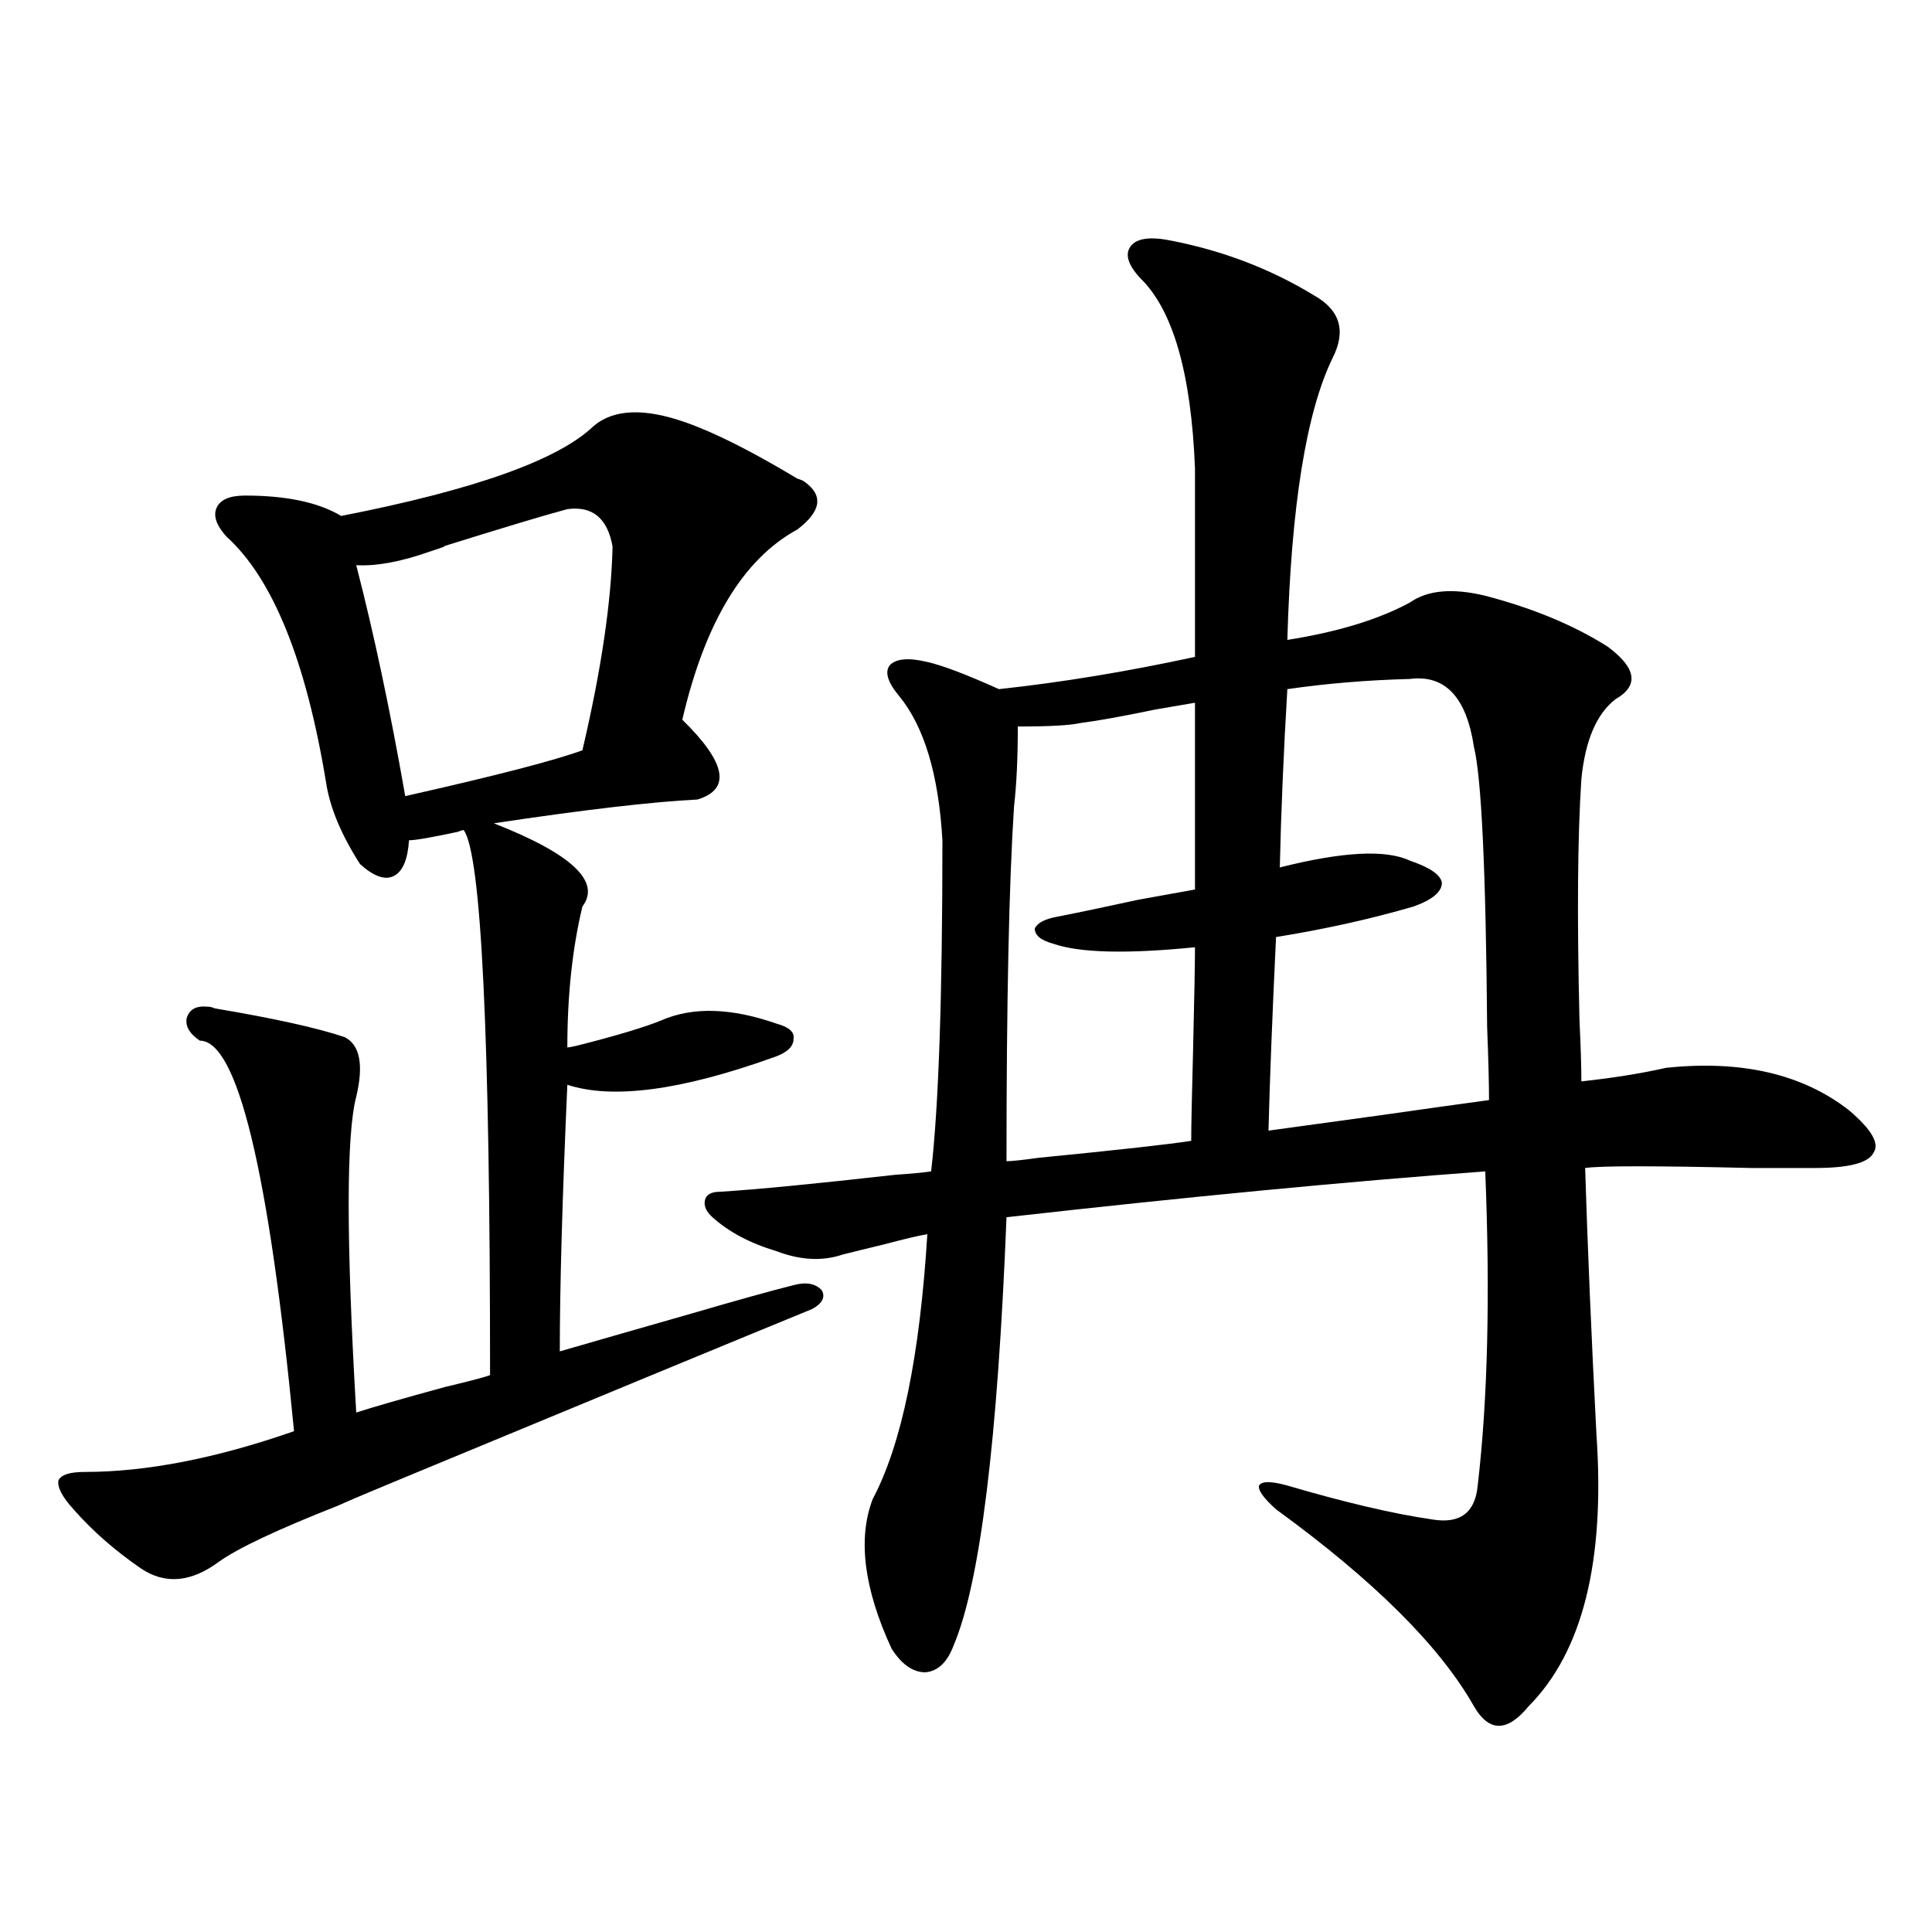
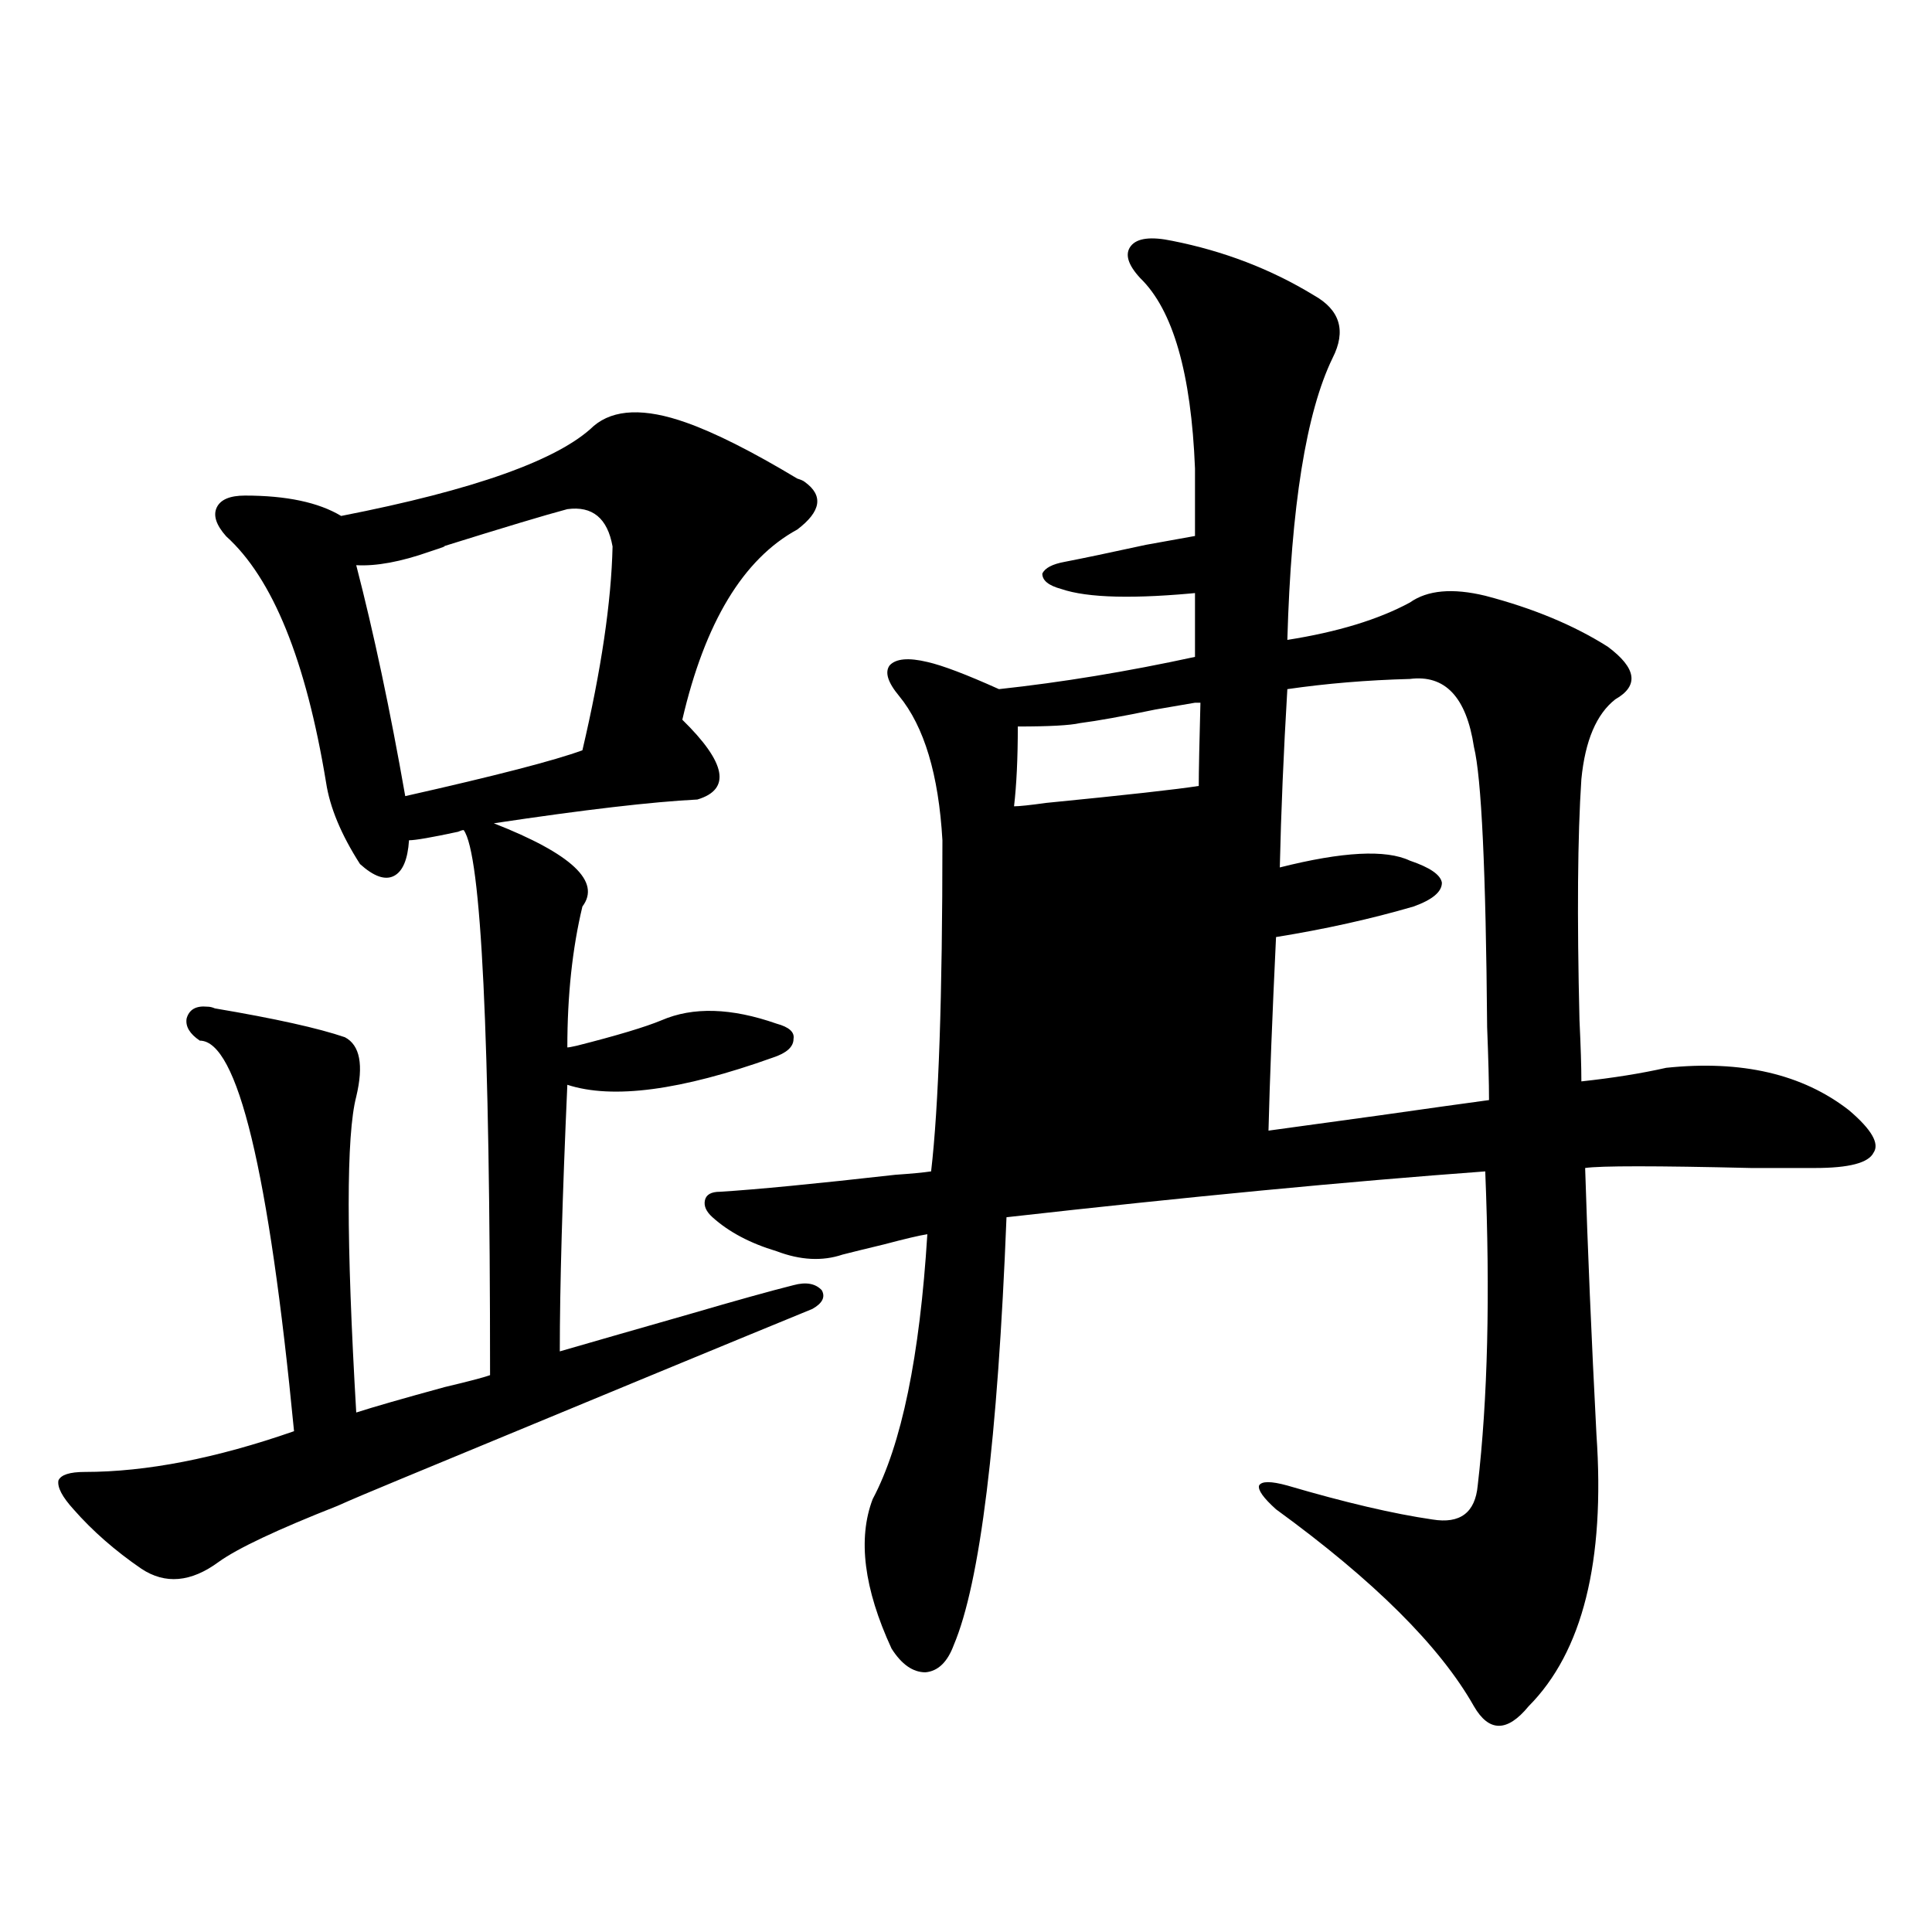
<svg xmlns="http://www.w3.org/2000/svg" version="1.1" id="图层_1" x="0px" y="0px" width="1000px" height="1000px" viewBox="0 0 1000 1000" enable-background="new 0 0 1000 1000" xml:space="preserve">
-   <path d="M355.114,218.711c14.954,5.273,34.146,14.941,57.56,29.004c1.951,0.591,3.247,1.181,3.902,1.758  c9.756,7.031,8.445,15.243-3.902,24.609c-27.972,15.243-47.804,48.052-59.511,98.438c22.759,22.274,25.365,36.035,7.805,41.309  c-23.414,1.181-58.535,5.273-105.363,12.305c40.319,15.82,55.608,30.185,45.853,43.066c-5.213,21.685-7.805,46.005-7.805,72.949  c0.64,0,2.271-0.288,4.878-0.879c20.807-5.273,35.441-9.668,43.901-13.184c16.25-7.031,36.097-6.44,59.511,1.758  c6.494,1.758,9.42,4.395,8.78,7.91c0,4.106-3.582,7.333-10.731,9.668c-47.484,17.001-82.925,21.685-106.339,14.063  c-2.607,58.599-3.902,104.59-3.902,137.988c18.201-5.273,40.639-11.714,67.315-19.336c24.054-7.031,41.95-12.003,53.657-14.941  c6.494-1.758,11.372-0.879,14.634,2.637c1.951,3.516,0.32,6.743-4.878,9.668c-35.777,14.653-106.674,43.945-212.678,87.891  c-15.609,6.454-26.676,11.138-33.17,14.063c-31.219,12.305-51.706,21.973-61.462,29.004c-14.314,10.547-27.652,11.714-39.999,3.516  c-13.658-9.366-25.365-19.624-35.121-30.762c-5.854-6.44-8.46-11.426-7.805-14.941c1.296-2.925,5.854-4.395,13.658-4.395  c31.859,0,67.956-7.031,108.29-21.094c-13.018-134.761-29.268-202.148-48.779-202.148c-5.213-3.516-7.485-7.319-6.829-11.426  c1.296-4.683,4.878-6.729,10.731-6.152c1.296,0,2.591,0.302,3.902,0.879c31.219,5.273,53.657,10.259,67.315,14.941  c7.805,4.106,9.756,14.364,5.854,30.762c-5.213,19.927-5.213,74.419,0,163.477c9.1-2.925,24.39-7.319,45.853-13.184  c12.347-2.925,20.152-4.972,23.414-6.152c0-175.781-4.558-269.824-13.658-282.129c-0.656,0-1.631,0.302-2.927,0.879  c-13.658,2.938-22.118,4.395-25.365,4.395c-0.656,9.97-3.262,16.122-7.805,18.457c-4.558,2.349-10.411,0.302-17.561-6.152  c-9.756-15.229-15.609-29.292-17.561-42.188c-10.411-63.281-27.652-105.757-51.706-127.441c-5.213-5.851-6.829-10.835-4.878-14.941  c1.951-4.093,6.829-6.152,14.634-6.152c21.463,0,38.048,3.516,49.755,10.547c68.931-13.472,112.512-29.004,130.729-46.582  C317.706,211.68,333.651,211.103,355.114,218.711z M293.652,263.535c-11.067,2.938-32.53,9.38-64.389,19.336  c2.591-0.577,0.32,0.302-6.829,2.637c-14.969,5.273-27.652,7.622-38.048,7.031c9.1,35.156,17.561,75.009,25.365,119.531  c46.828-10.547,77.391-18.457,91.705-23.73c9.756-41.597,14.954-76.753,15.609-105.469  C314.459,268.231,306.655,261.777,293.652,263.535z M606.815,124.668c26.661,5.273,51.051,14.653,73.169,28.125  c13.658,7.622,16.905,18.457,9.756,32.52c-13.658,28.125-21.463,76.767-23.414,145.898c26.006-4.093,47.148-10.547,63.413-19.336  c9.1-6.44,22.103-7.608,39.023-3.516c24.71,6.454,45.853,15.243,63.413,26.367c14.954,11.138,16.25,20.215,3.902,27.246  c-9.756,7.622-15.609,21.396-17.561,41.309c-1.951,29.306-2.286,70.903-0.976,124.805c0.64,13.485,0.976,24.032,0.976,31.641  c16.25-1.758,30.884-4.093,43.901-7.031c39.023-4.093,70.562,3.228,94.632,21.973c11.707,9.97,15.929,17.29,12.683,21.973  c-2.607,5.273-12.683,7.91-30.243,7.91c-5.213,0-16.265,0-33.17,0c-49.435-1.167-78.047-1.167-85.852,0  c1.296,41.61,3.247,87.603,5.854,137.988c4.543,65.63-7.164,112.5-35.121,140.625c-11.067,13.472-20.487,13.472-28.292,0  c-17.561-31.063-51.706-65.039-102.437-101.953c-6.509-5.851-9.436-9.956-8.78-12.305c1.296-2.335,6.174-2.335,14.634,0  c29.908,8.789,54.953,14.653,75.12,17.578c14.299,2.349,22.103-3.516,23.414-17.578c5.198-44.522,6.494-98.726,3.902-162.598  c-71.553,5.273-154.143,13.184-247.799,23.73c-4.558,115.438-13.658,189.253-27.316,221.484c-3.262,8.789-8.14,13.472-14.634,14.063  c-6.509,0-12.363-4.106-17.561-12.305c-14.314-31.063-17.561-56.827-9.756-77.344c14.954-28.125,24.39-73.828,28.292-137.109  c-3.902,0.591-11.387,2.349-22.438,5.273c-9.756,2.349-16.92,4.106-21.463,5.273c-10.411,3.516-21.798,2.938-34.146-1.758  c-13.658-4.093-24.725-9.956-33.17-17.578c-3.262-2.925-4.558-5.851-3.902-8.789c0.64-2.925,3.247-4.395,7.805-4.395  c18.856-1.167,49.099-4.093,90.729-8.789c8.445-0.577,14.634-1.167,18.536-1.758c3.902-33.398,5.854-90.527,5.854-171.387  c-1.951-33.976-9.436-58.887-22.438-74.707c-5.854-7.031-7.485-12.305-4.878-15.82c3.247-3.516,9.756-4.093,19.512-1.758  c7.805,1.758,20.152,6.454,37.072,14.063c32.514-3.516,66.34-9.077,101.461-16.699v-97.559  c-1.951-49.219-11.387-82.026-28.292-98.438c-6.509-7.031-8.14-12.593-4.878-16.699  C588.599,123.212,595.748,122.333,606.815,124.668z M618.522,363.73c-3.262,0.591-10.091,1.758-20.487,3.516  c-16.92,3.516-29.923,5.864-39.023,7.031c-5.213,1.181-15.945,1.758-32.194,1.758c0,16.411-0.656,30.185-1.951,41.309  c-2.607,39.853-3.902,101.074-3.902,183.691c2.592,0,8.125-0.577,16.585-1.758c41.615-4.093,67.956-7.031,79.022-8.789  c0-7.031,0.32-22.852,0.976-47.461c0.64-26.944,0.976-44.522,0.976-52.734c-35.121,3.516-59.511,2.938-73.169-1.758  c-6.509-1.758-9.756-4.395-9.756-7.91c1.296-2.925,5.198-4.972,11.707-6.152c9.1-1.758,23.079-4.683,41.95-8.789  c16.25-2.925,26.006-4.683,29.268-5.273V363.73z M729.739,351.426c-22.118,0.591-43.261,2.349-63.413,5.273  c-1.951,32.821-3.262,63.583-3.902,92.285c32.514-8.198,54.953-9.366,67.315-3.516c10.396,3.516,15.929,7.333,16.585,11.426  c0,4.696-4.878,8.789-14.634,12.305c-22.118,6.454-45.853,11.728-71.218,15.82c-1.951,41.021-3.262,74.419-3.902,100.195  c13.003-1.758,32.194-4.395,57.56-7.91c24.71-3.516,43.566-6.152,56.584-7.91c0-8.789-0.335-21.382-0.976-37.793  c-0.656-80.859-2.927-129.199-6.829-145.02C759.006,360.806,747.94,349.091,729.739,351.426z" />
+   <path d="M355.114,218.711c14.954,5.273,34.146,14.941,57.56,29.004c1.951,0.591,3.247,1.181,3.902,1.758  c9.756,7.031,8.445,15.243-3.902,24.609c-27.972,15.243-47.804,48.052-59.511,98.438c22.759,22.274,25.365,36.035,7.805,41.309  c-23.414,1.181-58.535,5.273-105.363,12.305c40.319,15.82,55.608,30.185,45.853,43.066c-5.213,21.685-7.805,46.005-7.805,72.949  c0.64,0,2.271-0.288,4.878-0.879c20.807-5.273,35.441-9.668,43.901-13.184c16.25-7.031,36.097-6.44,59.511,1.758  c6.494,1.758,9.42,4.395,8.78,7.91c0,4.106-3.582,7.333-10.731,9.668c-47.484,17.001-82.925,21.685-106.339,14.063  c-2.607,58.599-3.902,104.59-3.902,137.988c18.201-5.273,40.639-11.714,67.315-19.336c24.054-7.031,41.95-12.003,53.657-14.941  c6.494-1.758,11.372-0.879,14.634,2.637c1.951,3.516,0.32,6.743-4.878,9.668c-35.777,14.653-106.674,43.945-212.678,87.891  c-15.609,6.454-26.676,11.138-33.17,14.063c-31.219,12.305-51.706,21.973-61.462,29.004c-14.314,10.547-27.652,11.714-39.999,3.516  c-13.658-9.366-25.365-19.624-35.121-30.762c-5.854-6.44-8.46-11.426-7.805-14.941c1.296-2.925,5.854-4.395,13.658-4.395  c31.859,0,67.956-7.031,108.29-21.094c-13.018-134.761-29.268-202.148-48.779-202.148c-5.213-3.516-7.485-7.319-6.829-11.426  c1.296-4.683,4.878-6.729,10.731-6.152c1.296,0,2.591,0.302,3.902,0.879c31.219,5.273,53.657,10.259,67.315,14.941  c7.805,4.106,9.756,14.364,5.854,30.762c-5.213,19.927-5.213,74.419,0,163.477c9.1-2.925,24.39-7.319,45.853-13.184  c12.347-2.925,20.152-4.972,23.414-6.152c0-175.781-4.558-269.824-13.658-282.129c-0.656,0-1.631,0.302-2.927,0.879  c-13.658,2.938-22.118,4.395-25.365,4.395c-0.656,9.97-3.262,16.122-7.805,18.457c-4.558,2.349-10.411,0.302-17.561-6.152  c-9.756-15.229-15.609-29.292-17.561-42.188c-10.411-63.281-27.652-105.757-51.706-127.441c-5.213-5.851-6.829-10.835-4.878-14.941  c1.951-4.093,6.829-6.152,14.634-6.152c21.463,0,38.048,3.516,49.755,10.547c68.931-13.472,112.512-29.004,130.729-46.582  C317.706,211.68,333.651,211.103,355.114,218.711z M293.652,263.535c-11.067,2.938-32.53,9.38-64.389,19.336  c2.591-0.577,0.32,0.302-6.829,2.637c-14.969,5.273-27.652,7.622-38.048,7.031c9.1,35.156,17.561,75.009,25.365,119.531  c46.828-10.547,77.391-18.457,91.705-23.73c9.756-41.597,14.954-76.753,15.609-105.469  C314.459,268.231,306.655,261.777,293.652,263.535z M606.815,124.668c26.661,5.273,51.051,14.653,73.169,28.125  c13.658,7.622,16.905,18.457,9.756,32.52c-13.658,28.125-21.463,76.767-23.414,145.898c26.006-4.093,47.148-10.547,63.413-19.336  c9.1-6.44,22.103-7.608,39.023-3.516c24.71,6.454,45.853,15.243,63.413,26.367c14.954,11.138,16.25,20.215,3.902,27.246  c-9.756,7.622-15.609,21.396-17.561,41.309c-1.951,29.306-2.286,70.903-0.976,124.805c0.64,13.485,0.976,24.032,0.976,31.641  c16.25-1.758,30.884-4.093,43.901-7.031c39.023-4.093,70.562,3.228,94.632,21.973c11.707,9.97,15.929,17.29,12.683,21.973  c-2.607,5.273-12.683,7.91-30.243,7.91c-5.213,0-16.265,0-33.17,0c-49.435-1.167-78.047-1.167-85.852,0  c1.296,41.61,3.247,87.603,5.854,137.988c4.543,65.63-7.164,112.5-35.121,140.625c-11.067,13.472-20.487,13.472-28.292,0  c-17.561-31.063-51.706-65.039-102.437-101.953c-6.509-5.851-9.436-9.956-8.78-12.305c1.296-2.335,6.174-2.335,14.634,0  c29.908,8.789,54.953,14.653,75.12,17.578c14.299,2.349,22.103-3.516,23.414-17.578c5.198-44.522,6.494-98.726,3.902-162.598  c-71.553,5.273-154.143,13.184-247.799,23.73c-4.558,115.438-13.658,189.253-27.316,221.484c-3.262,8.789-8.14,13.472-14.634,14.063  c-6.509,0-12.363-4.106-17.561-12.305c-14.314-31.063-17.561-56.827-9.756-77.344c14.954-28.125,24.39-73.828,28.292-137.109  c-3.902,0.591-11.387,2.349-22.438,5.273c-9.756,2.349-16.92,4.106-21.463,5.273c-10.411,3.516-21.798,2.938-34.146-1.758  c-13.658-4.093-24.725-9.956-33.17-17.578c-3.262-2.925-4.558-5.851-3.902-8.789c0.64-2.925,3.247-4.395,7.805-4.395  c18.856-1.167,49.099-4.093,90.729-8.789c8.445-0.577,14.634-1.167,18.536-1.758c3.902-33.398,5.854-90.527,5.854-171.387  c-1.951-33.976-9.436-58.887-22.438-74.707c-5.854-7.031-7.485-12.305-4.878-15.82c3.247-3.516,9.756-4.093,19.512-1.758  c7.805,1.758,20.152,6.454,37.072,14.063c32.514-3.516,66.34-9.077,101.461-16.699v-97.559  c-1.951-49.219-11.387-82.026-28.292-98.438c-6.509-7.031-8.14-12.593-4.878-16.699  C588.599,123.212,595.748,122.333,606.815,124.668z M618.522,363.73c-3.262,0.591-10.091,1.758-20.487,3.516  c-16.92,3.516-29.923,5.864-39.023,7.031c-5.213,1.181-15.945,1.758-32.194,1.758c0,16.411-0.656,30.185-1.951,41.309  c2.592,0,8.125-0.577,16.585-1.758c41.615-4.093,67.956-7.031,79.022-8.789  c0-7.031,0.32-22.852,0.976-47.461c0.64-26.944,0.976-44.522,0.976-52.734c-35.121,3.516-59.511,2.938-73.169-1.758  c-6.509-1.758-9.756-4.395-9.756-7.91c1.296-2.925,5.198-4.972,11.707-6.152c9.1-1.758,23.079-4.683,41.95-8.789  c16.25-2.925,26.006-4.683,29.268-5.273V363.73z M729.739,351.426c-22.118,0.591-43.261,2.349-63.413,5.273  c-1.951,32.821-3.262,63.583-3.902,92.285c32.514-8.198,54.953-9.366,67.315-3.516c10.396,3.516,15.929,7.333,16.585,11.426  c0,4.696-4.878,8.789-14.634,12.305c-22.118,6.454-45.853,11.728-71.218,15.82c-1.951,41.021-3.262,74.419-3.902,100.195  c13.003-1.758,32.194-4.395,57.56-7.91c24.71-3.516,43.566-6.152,56.584-7.91c0-8.789-0.335-21.382-0.976-37.793  c-0.656-80.859-2.927-129.199-6.829-145.02C759.006,360.806,747.94,349.091,729.739,351.426z" />
</svg>